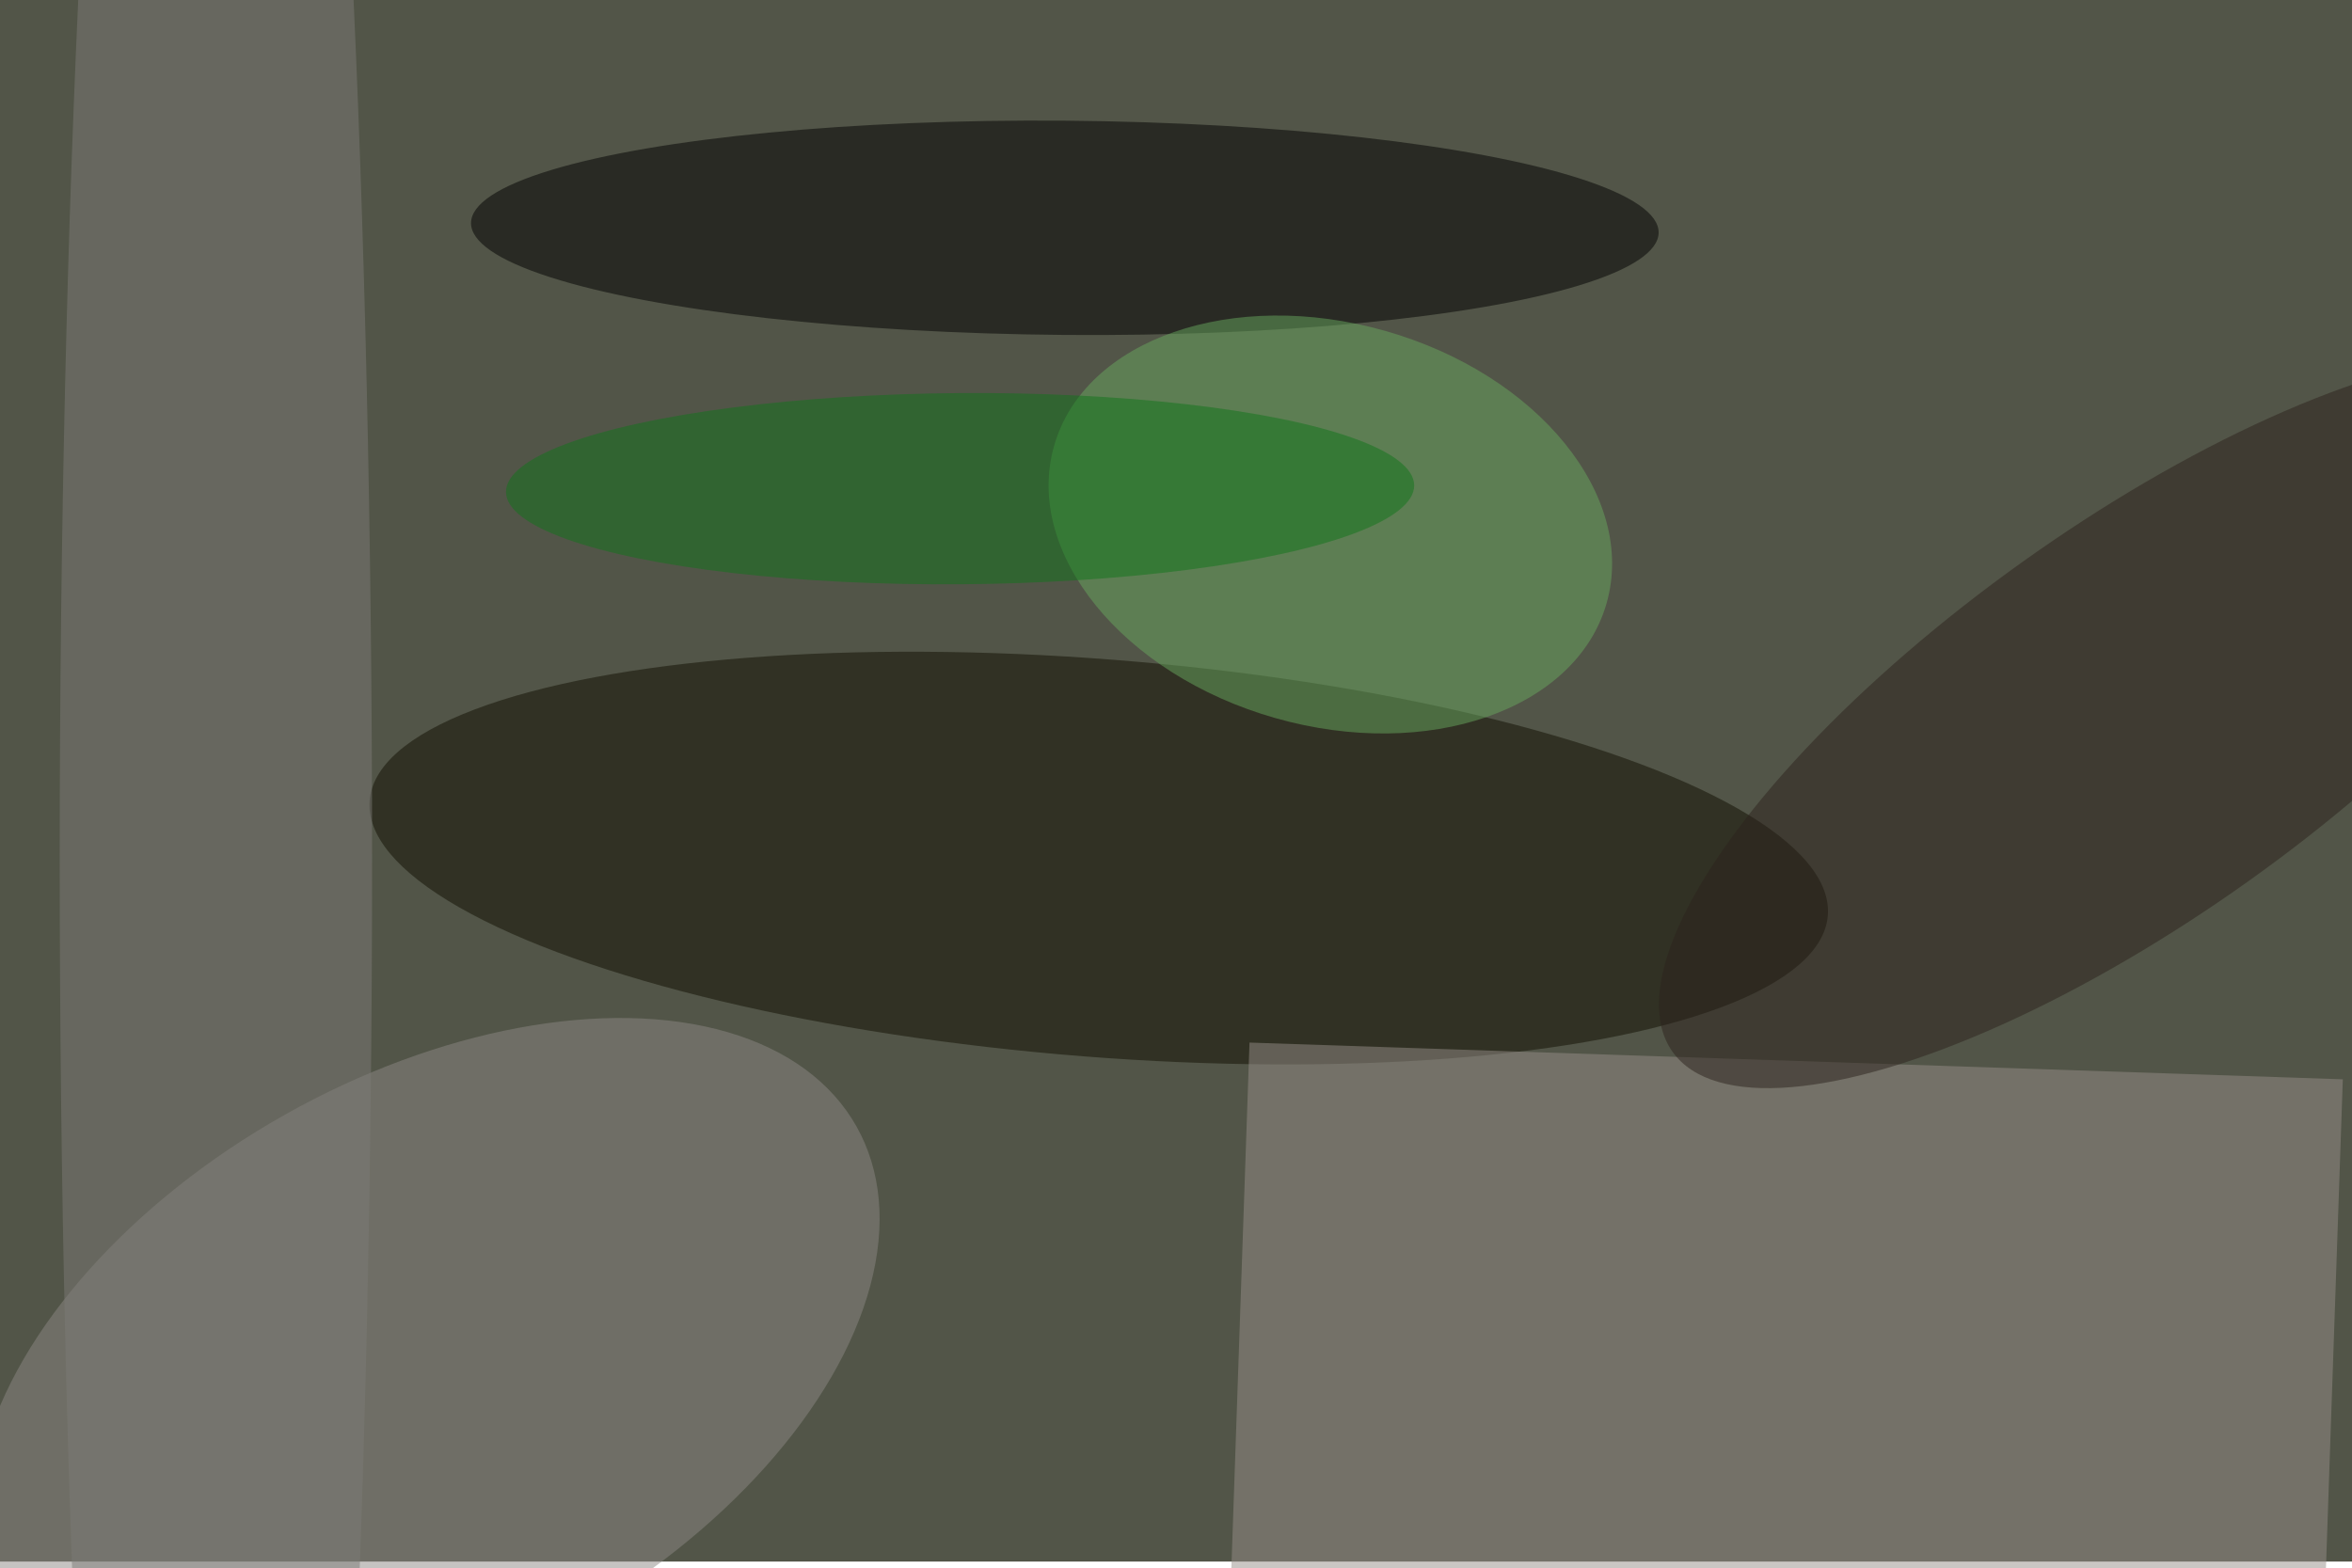
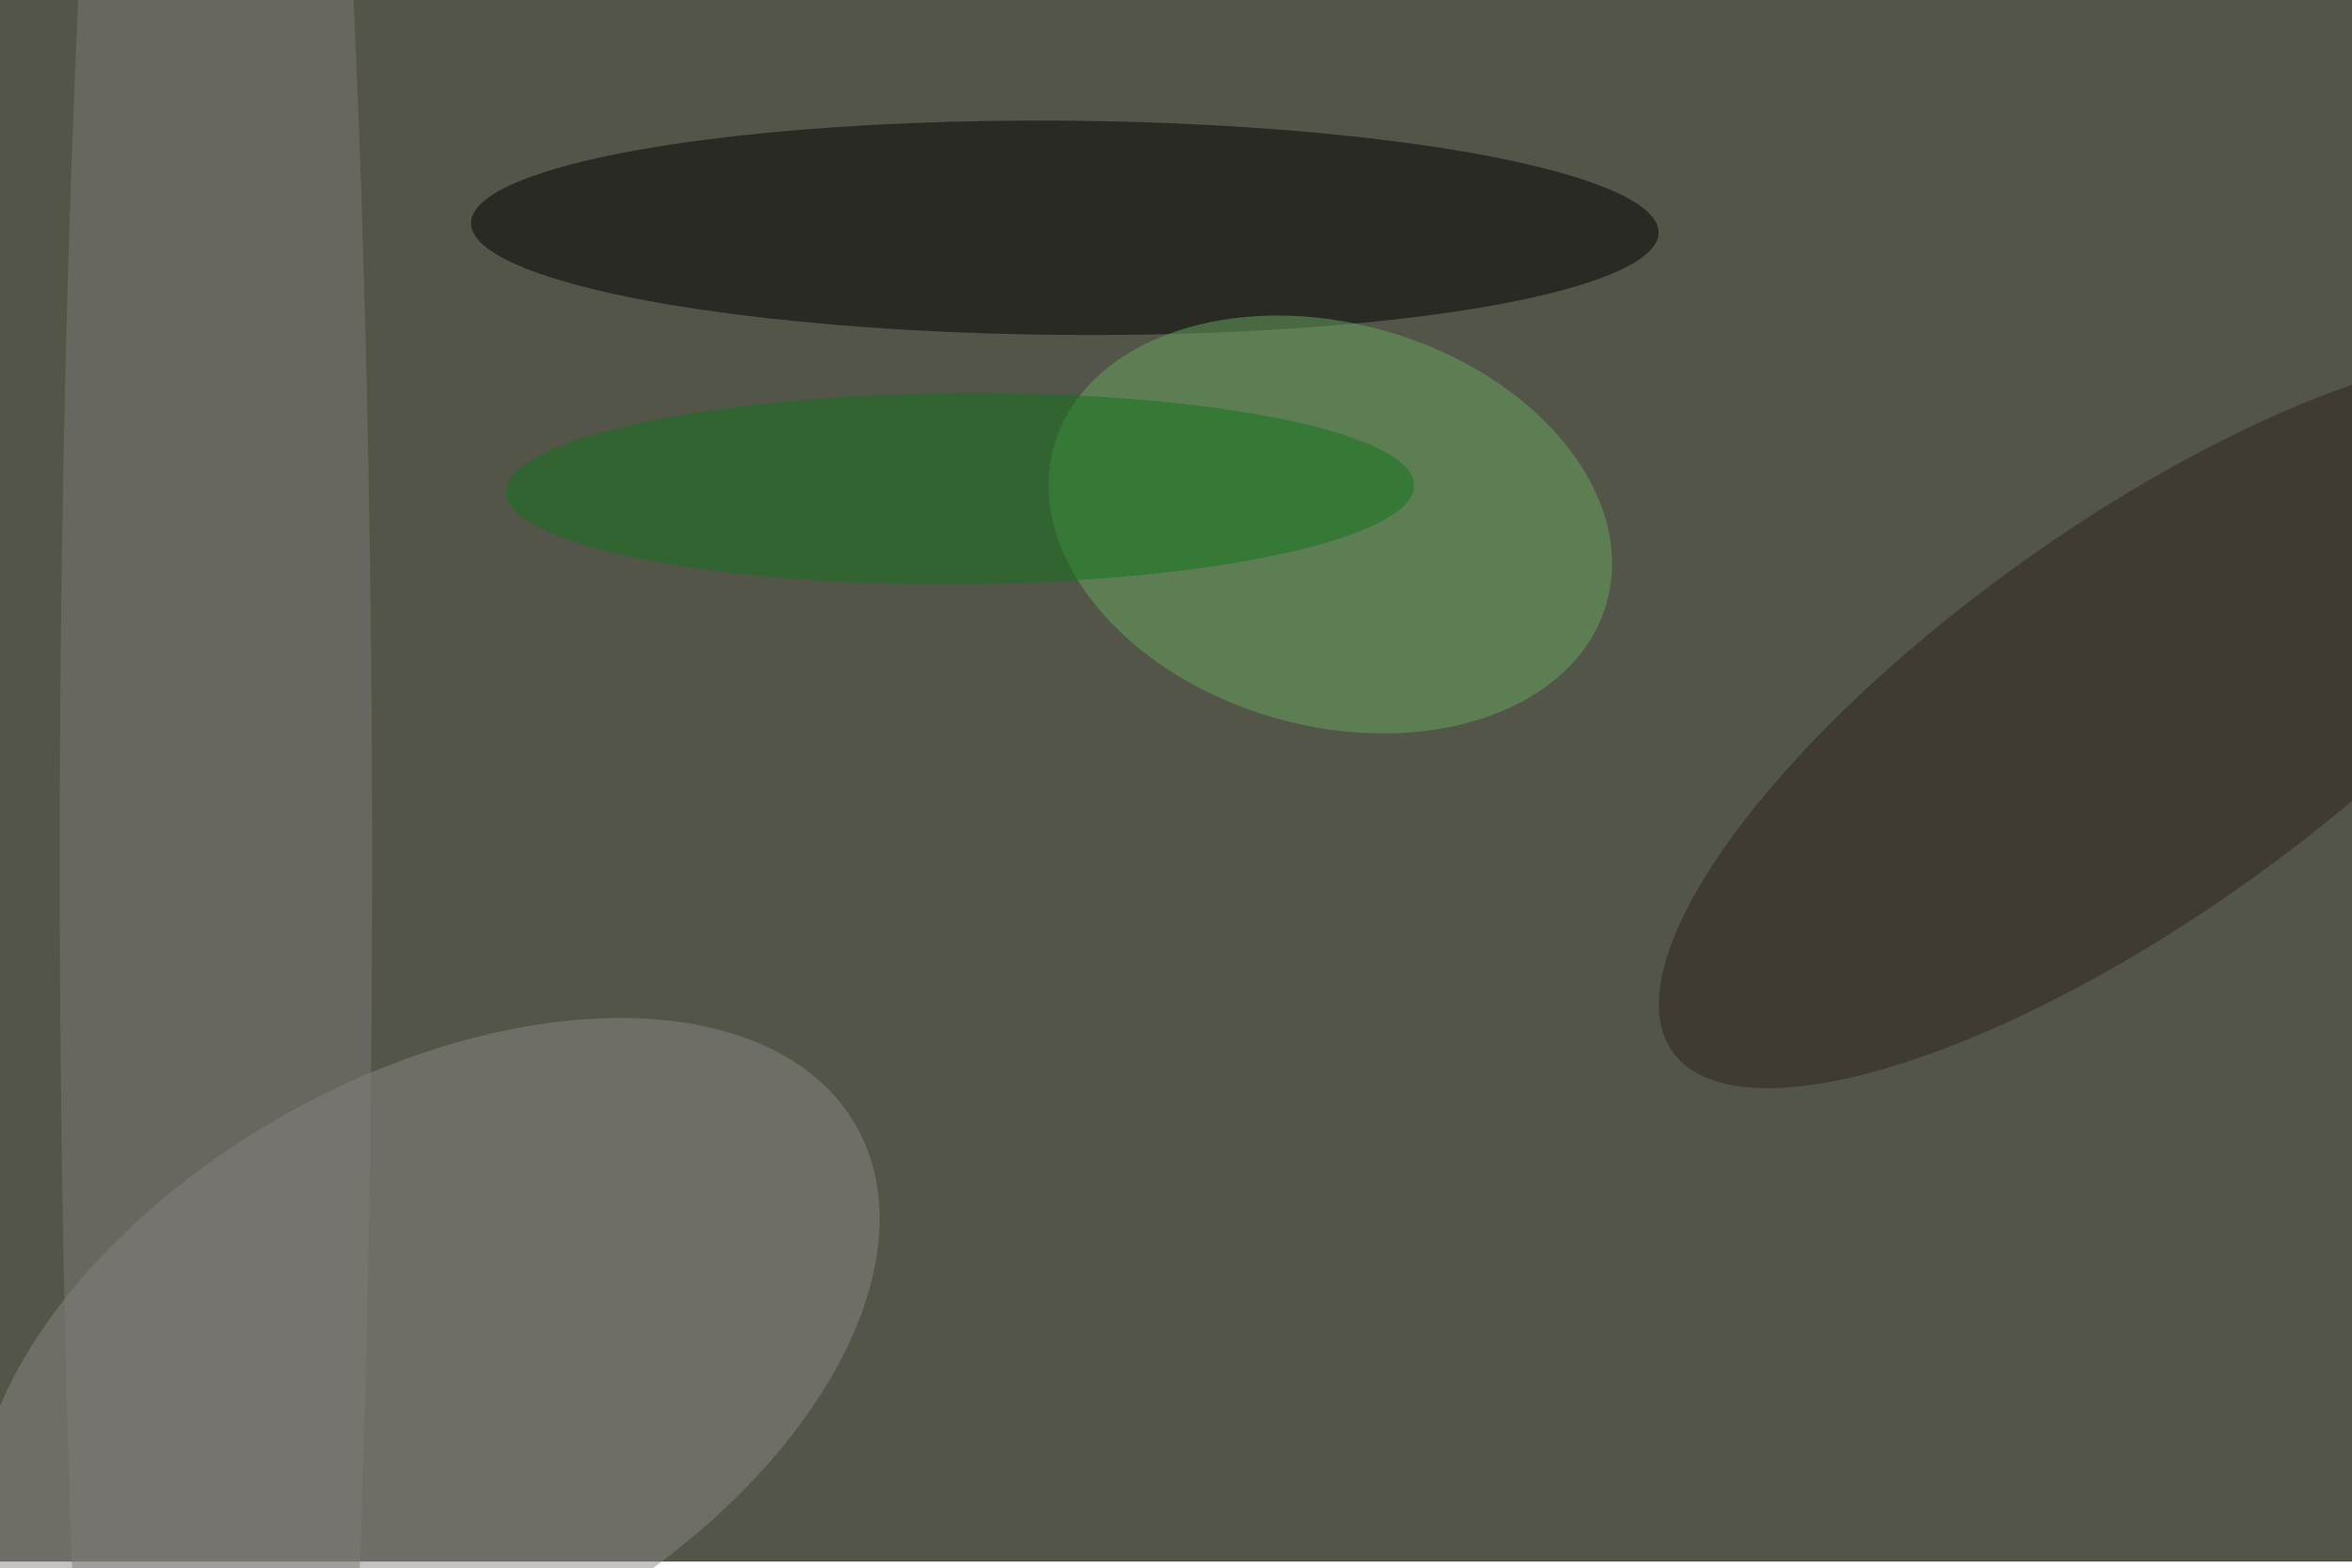
<svg xmlns="http://www.w3.org/2000/svg" viewBox="0 0 1024 683">
  <filter id="b">
    <feGaussianBlur stdDeviation="12" />
  </filter>
  <path fill="#525548" d="M0 0h1024v680H0z" />
  <g filter="url(#b)" transform="matrix(4 0 0 4 2 2)" fill-opacity=".5">
-     <ellipse fill="#100e00" rx="1" ry="1" transform="rotate(94.5 16.6 101.5) scale(21.646 79.605)" />
-     <path fill="#968f89" d="M252.5 175l-119-4 2-58 119 4z" />
    <ellipse rx="1" ry="1" transform="matrix(-.095 11.662 -64.632 -.525 115.4 24.3)" />
    <ellipse fill="#8c8884" rx="1" ry="1" transform="rotate(60.6 -104 113.6) scale(31.652 53.601)" />
    <ellipse fill="#69a85f" rx="1" ry="1" transform="matrix(-6.001 21.07 -30.069 -8.564 144.3 56.6)" />
    <ellipse fill="#7d7a76" cx="23" cy="93" rx="17" ry="198" />
    <ellipse fill="#2d231d" rx="1" ry="1" transform="matrix(-50.448 36.013 -12.37 -17.327 232 78)" />
    <ellipse fill="#10751b" rx="1" ry="1" transform="matrix(-49.427 .36 -.076 -10.407 104 52.7)" />
  </g>
</svg>